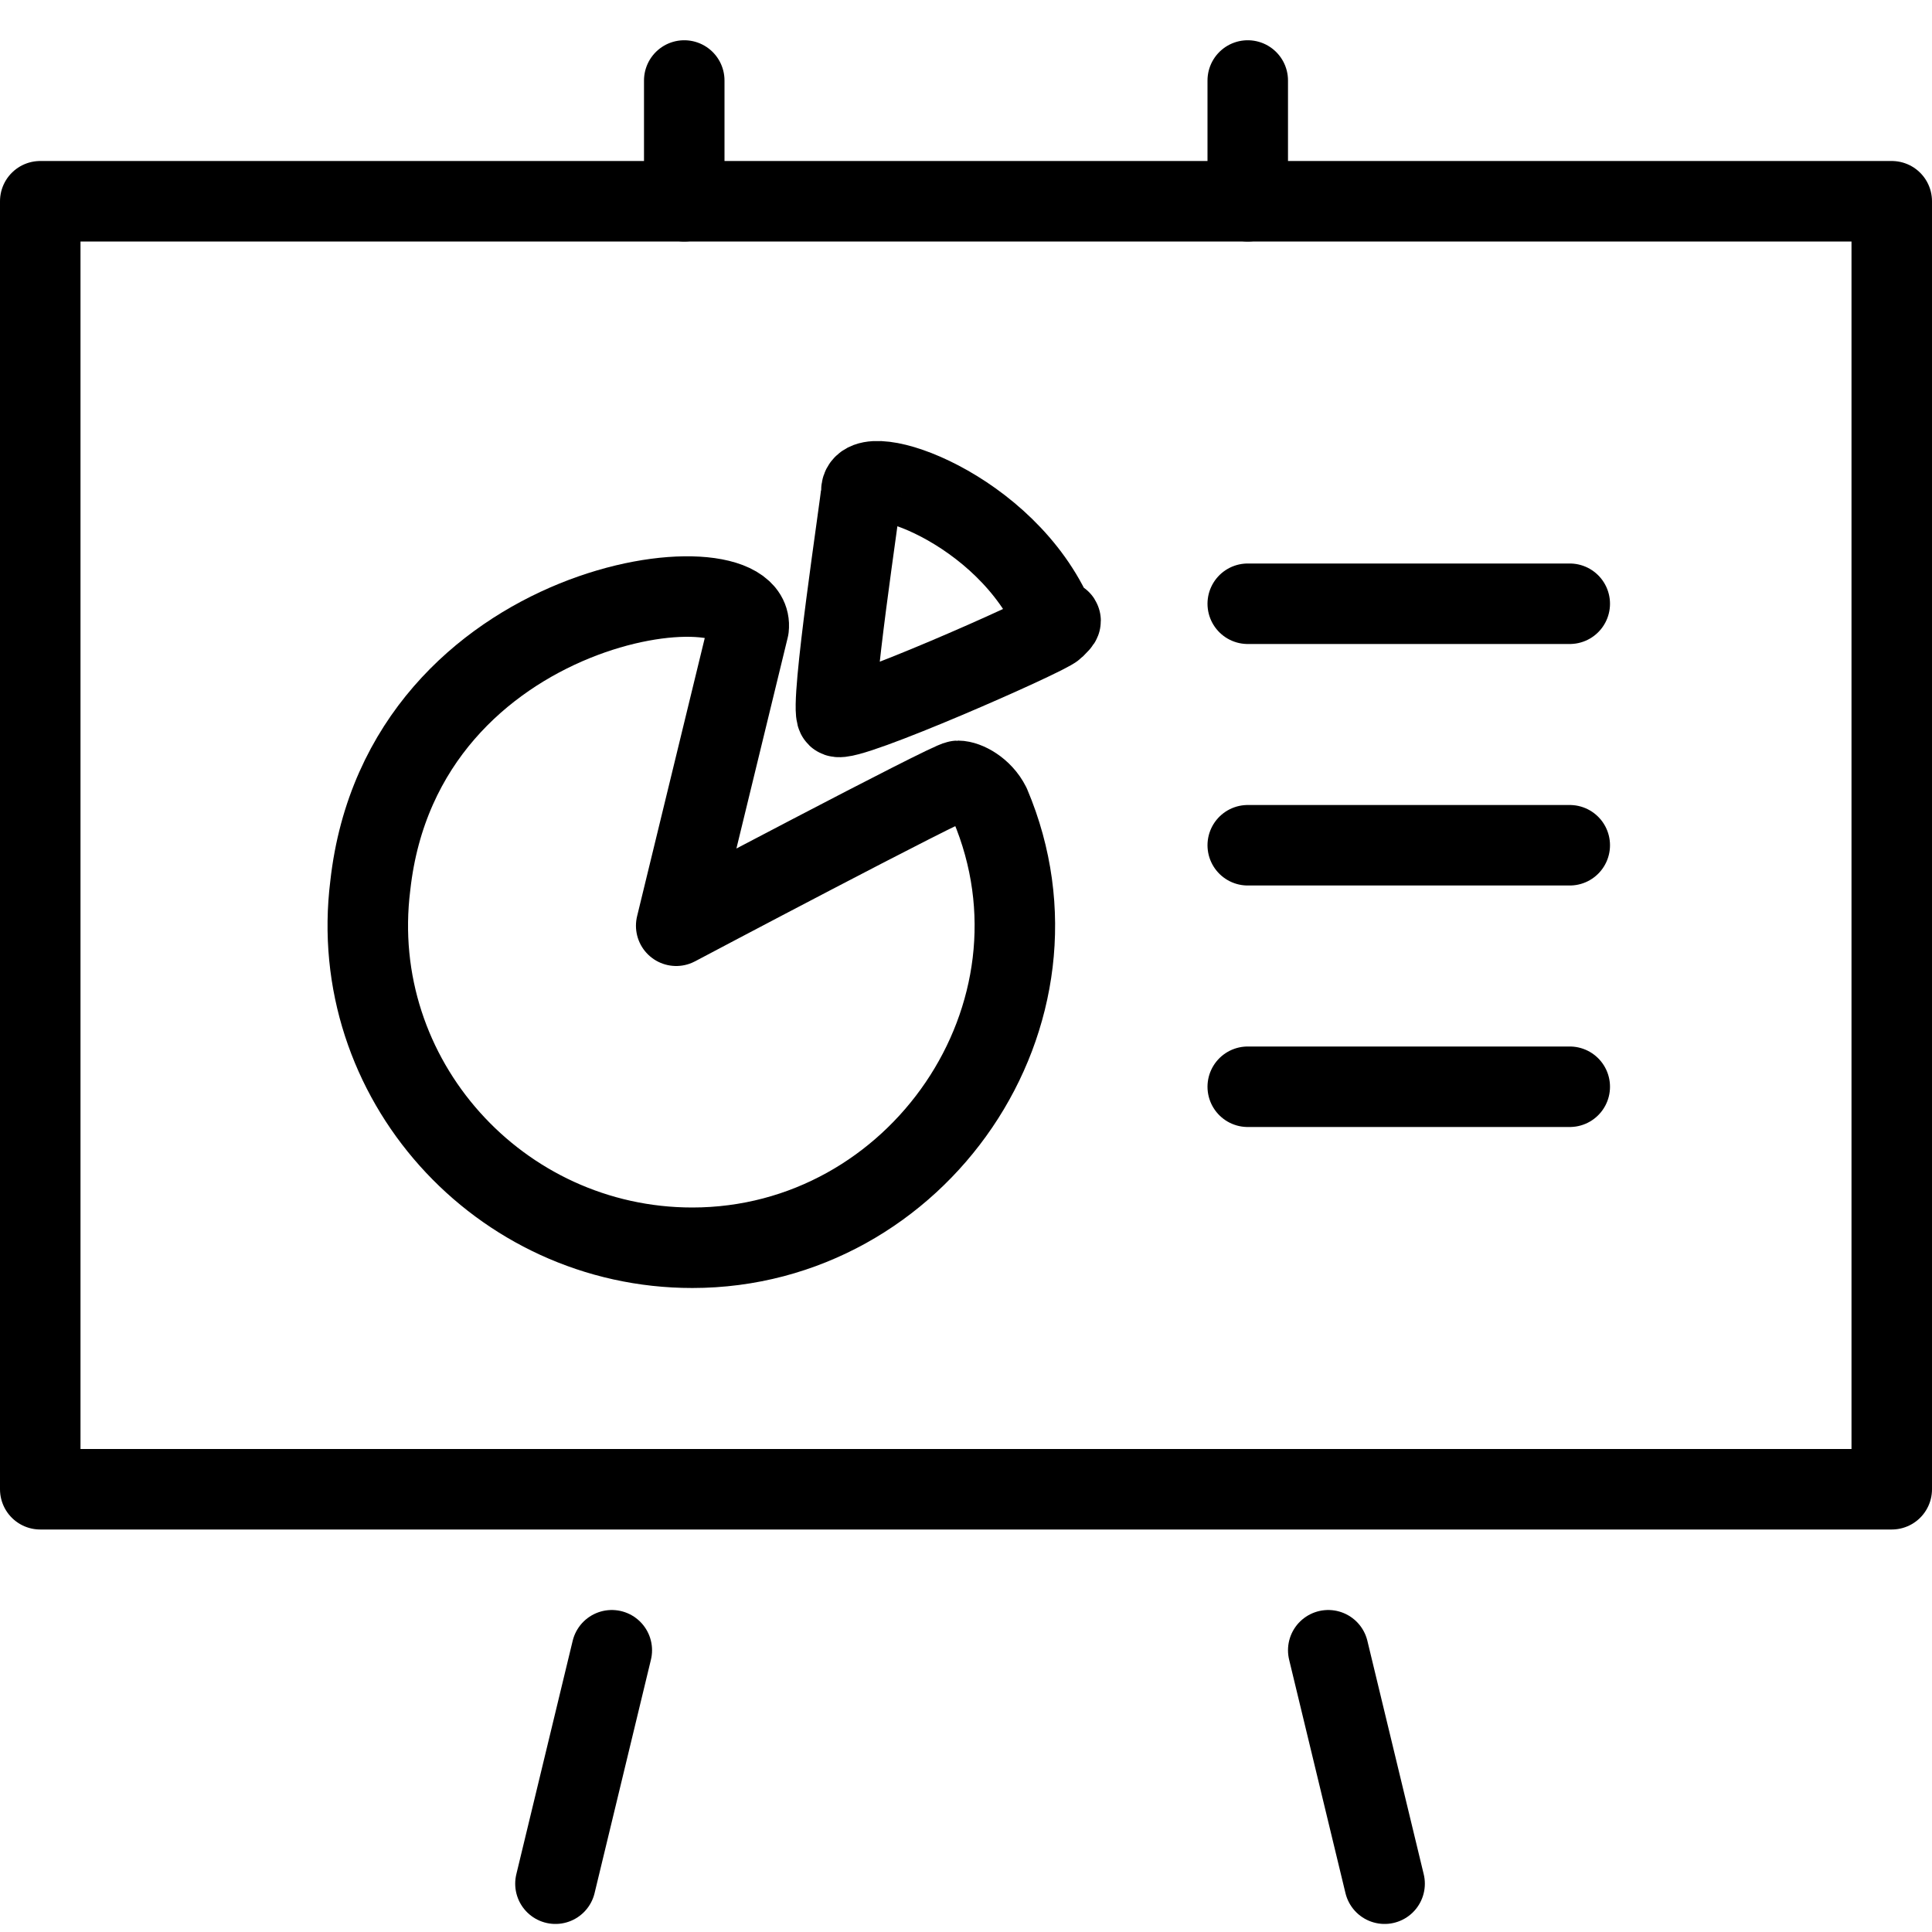
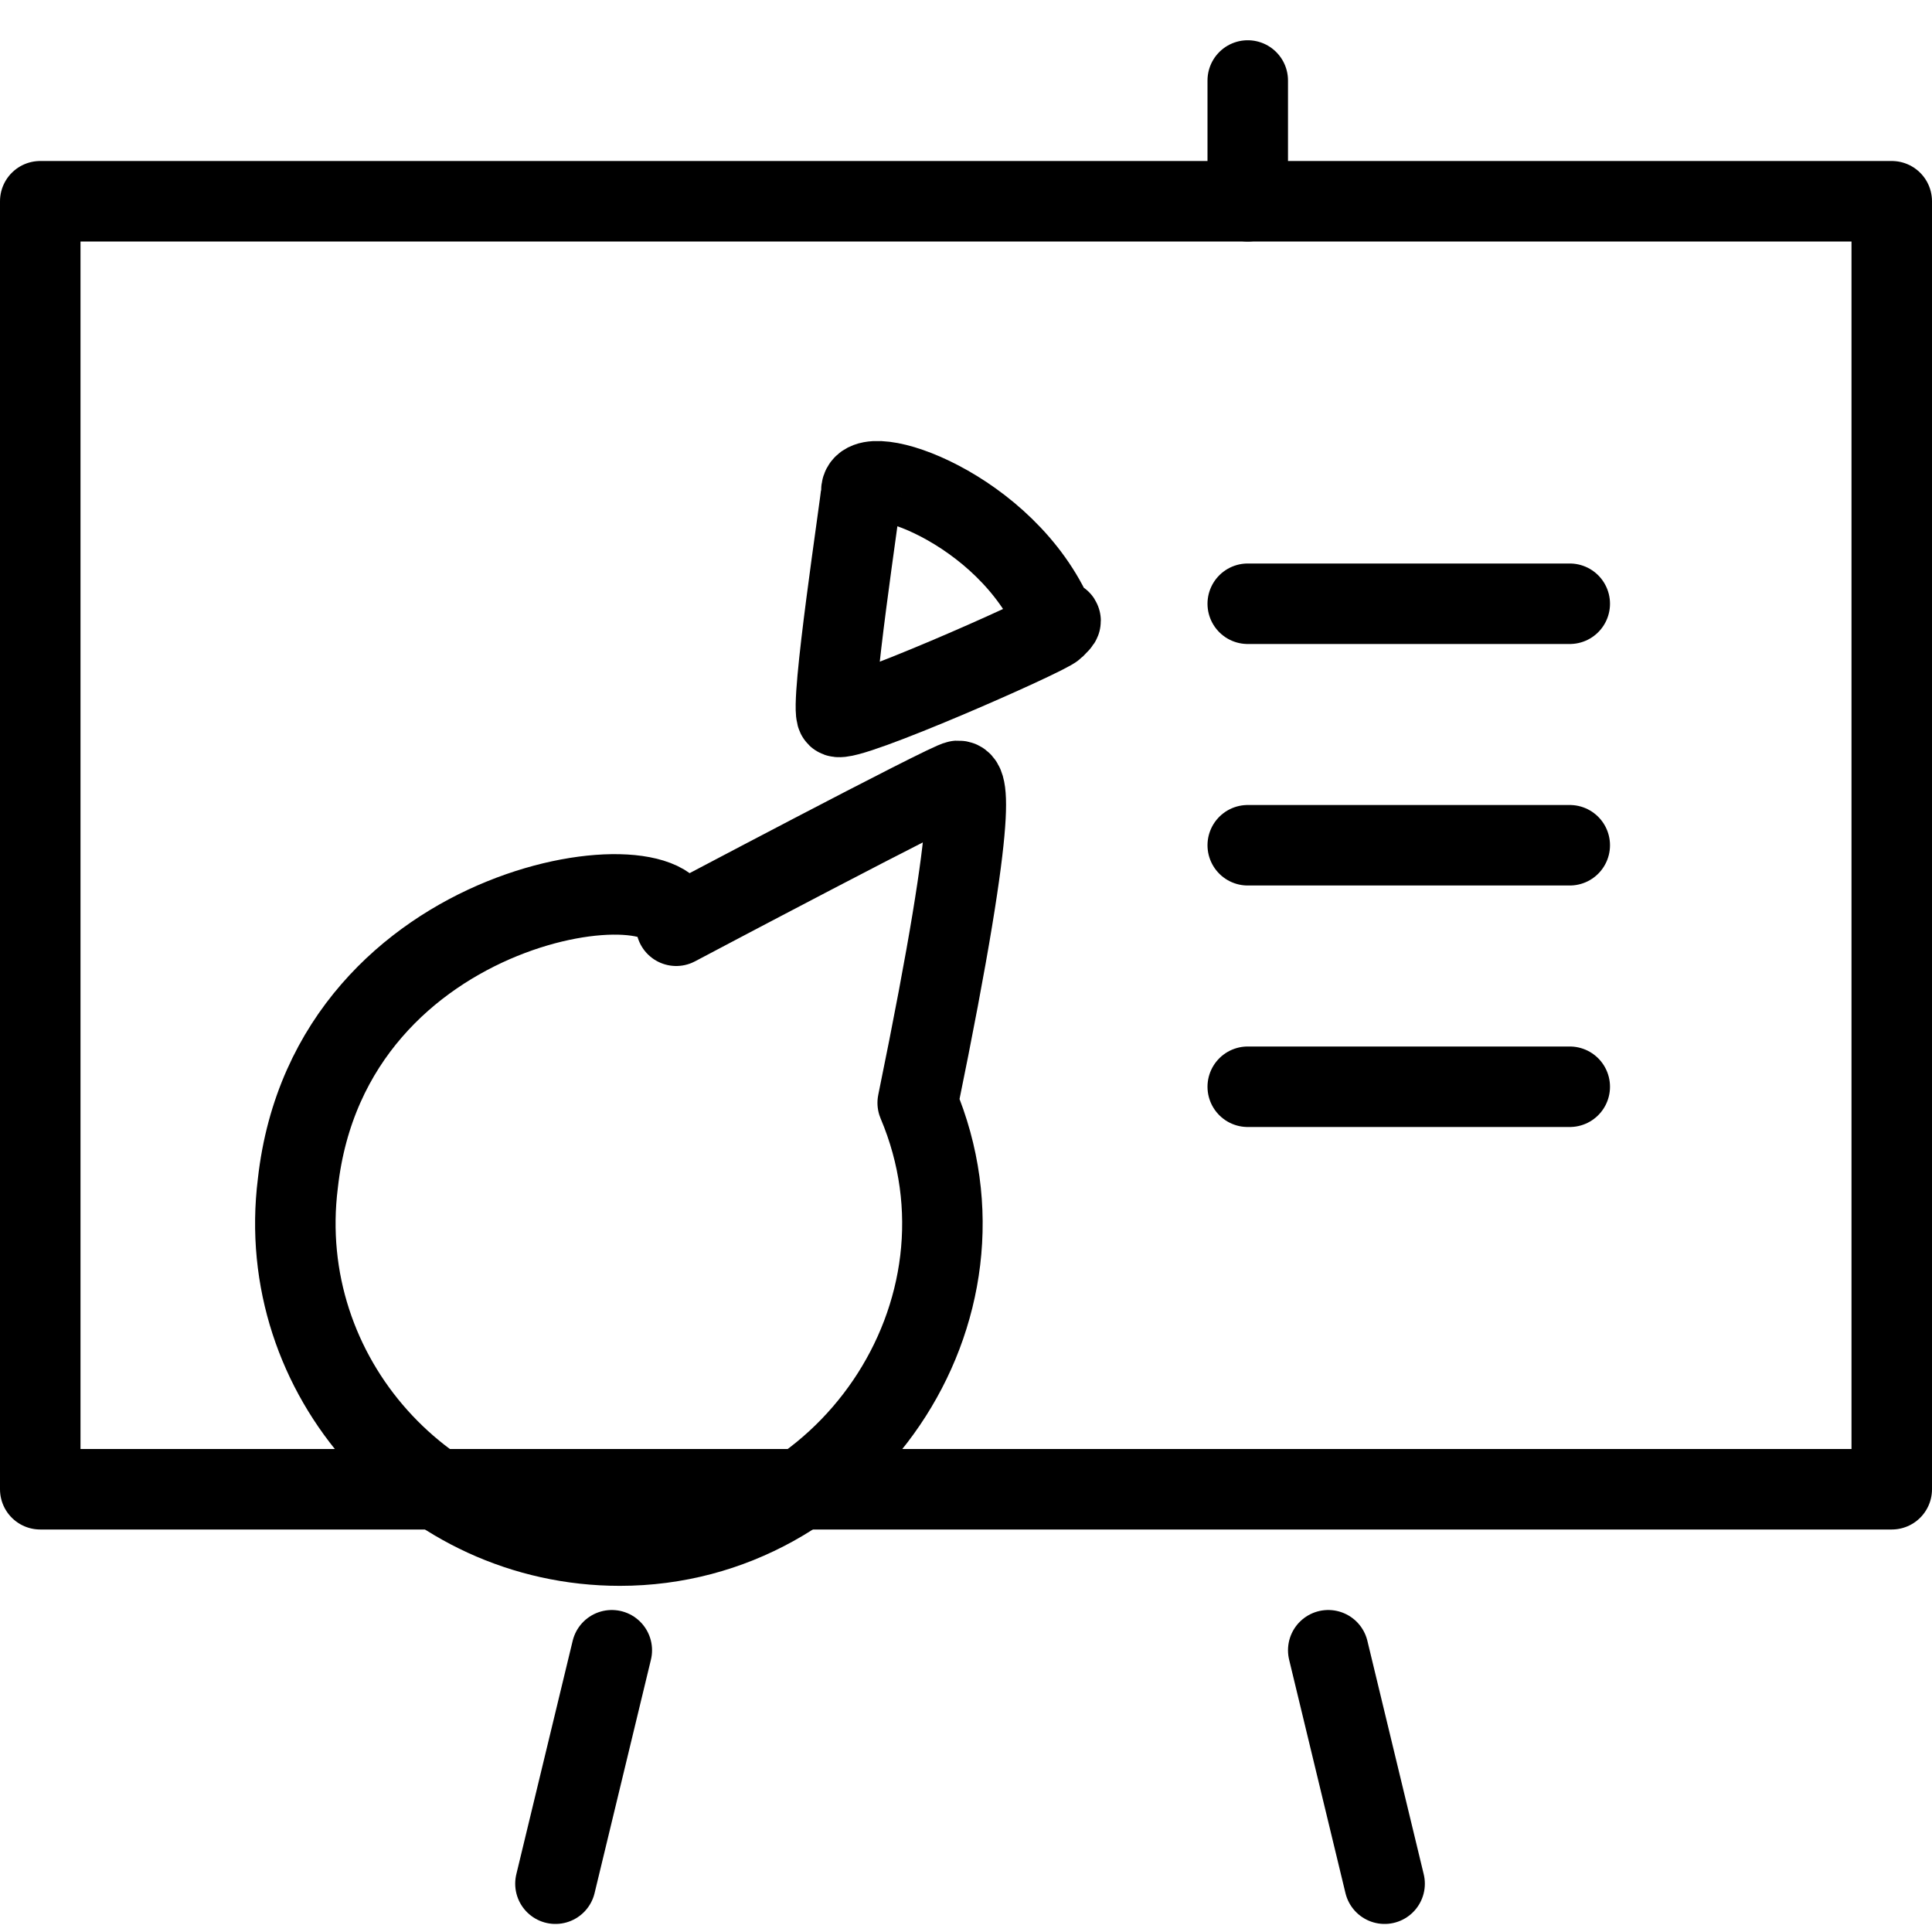
<svg xmlns="http://www.w3.org/2000/svg" version="1.1" id="Layer_1" x="0px" y="0px" width="24px" height="24px" viewBox="0 0 24 24" style="enable-background:new 0 0 24 24;" xml:space="preserve">
  <style type="text/css">
	.st0{fill:none;stroke:#000000;stroke-linecap:round;stroke-linejoin:round;}
</style>
  <g>
    <line class="st0" x1="15.5" y1="2.5" x2="15.5" y2="1" />
-     <line class="st0" x1="8.5" y1="2.5" x2="8.5" y2="1" />
    <line class="st0" x1="7.6" y1="20.5" x2="6.9" y2="23.4" />
    <line class="st0" x1="16.5" y1="20.5" x2="17.2" y2="23.4" />
    <rect x="0.5" y="2.5" class="st0" width="23" height="16" />
-     <path class="st0" d="M11.9,9.7c-0.1,0-3.5,1.8-3.5,1.8l0.9-3.7c0.1-0.9-4.3-0.4-4.7,3.2c-0.3,2.4,1.6,4.5,4,4.5   c2.8,0,4.8-2.9,3.7-5.5C12.2,9.8,12,9.7,11.9,9.7z" />
+     <path class="st0" d="M11.9,9.7c-0.1,0-3.5,1.8-3.5,1.8c0.1-0.9-4.3-0.4-4.7,3.2c-0.3,2.4,1.6,4.5,4,4.5   c2.8,0,4.8-2.9,3.7-5.5C12.2,9.8,12,9.7,11.9,9.7z" />
    <path class="st0" d="M13.1,7.7c-0.6-1.4-2.4-2-2.4-1.6c0,0.1-0.4,2.7-0.3,2.8c0.1,0.1,2.6-1,2.7-1.1C13.2,7.7,13.2,7.7,13.1,7.7z" />
    <line class="st0" x1="15.5" y1="13.5" x2="19.5" y2="13.5" />
    <line class="st0" x1="15.5" y1="10.5" x2="19.5" y2="10.5" />
    <line class="st0" x1="15.5" y1="7.5" x2="19.5" y2="7.5" />
  </g>
</svg>